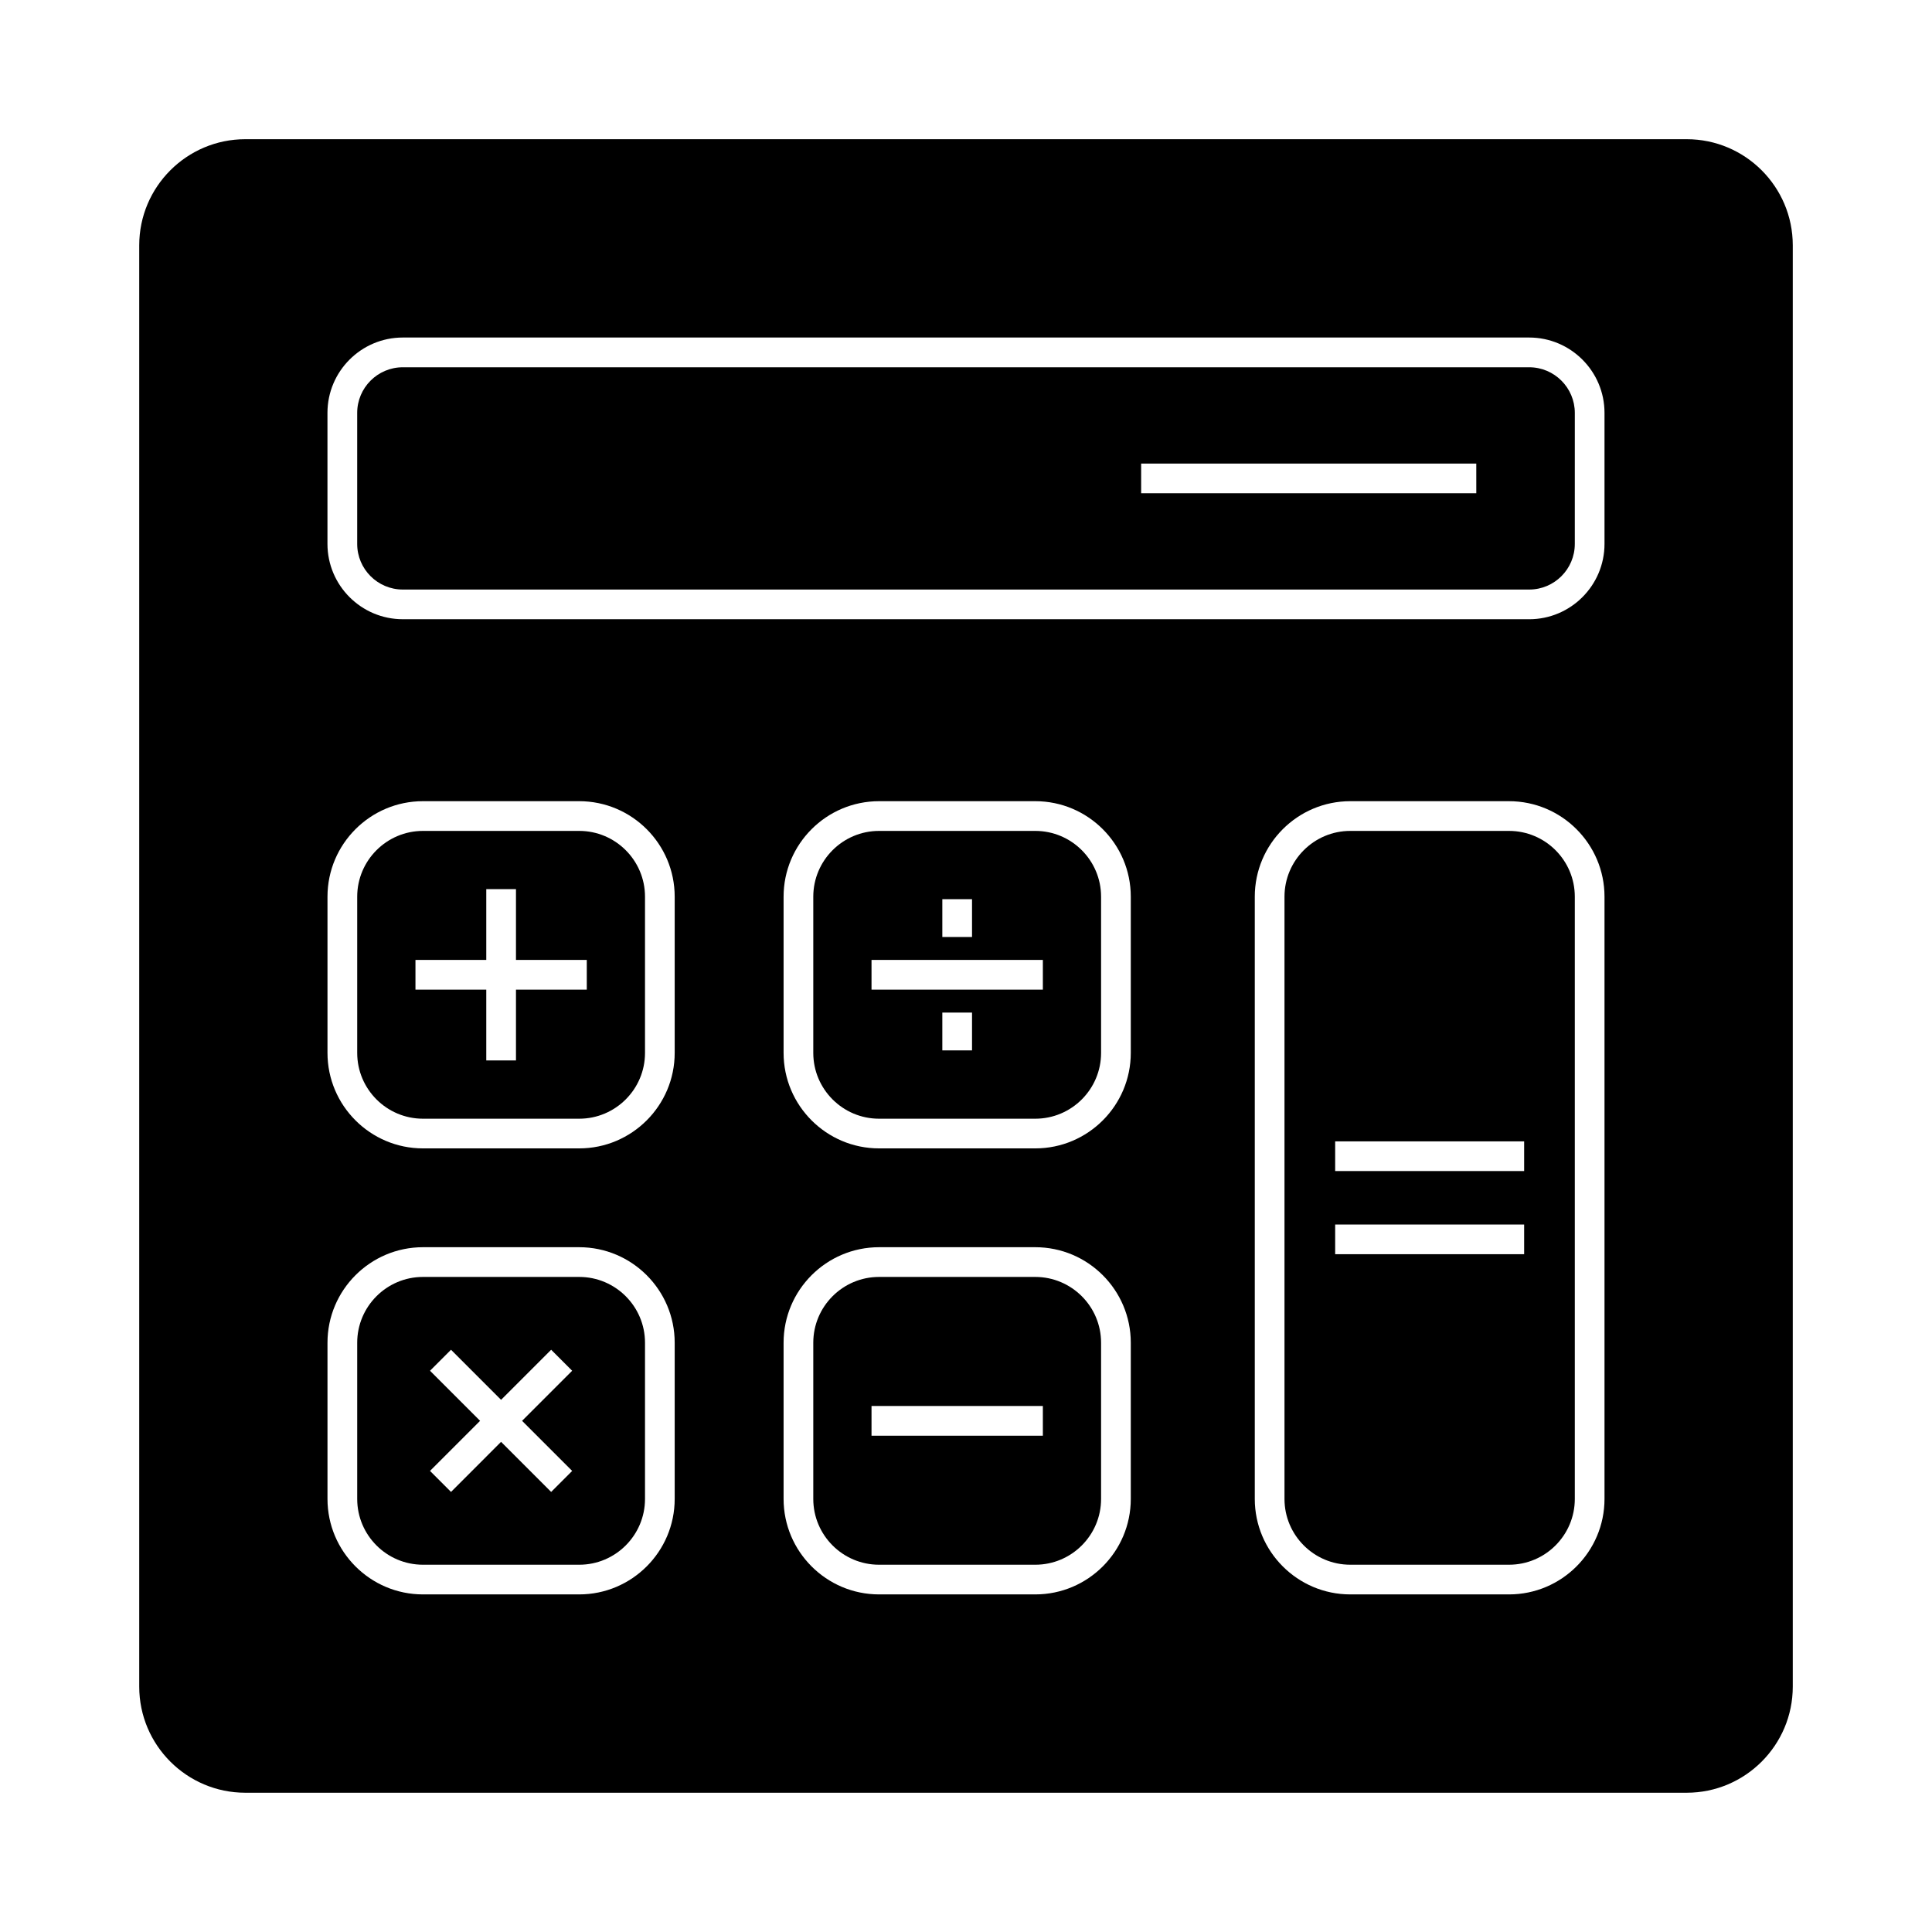
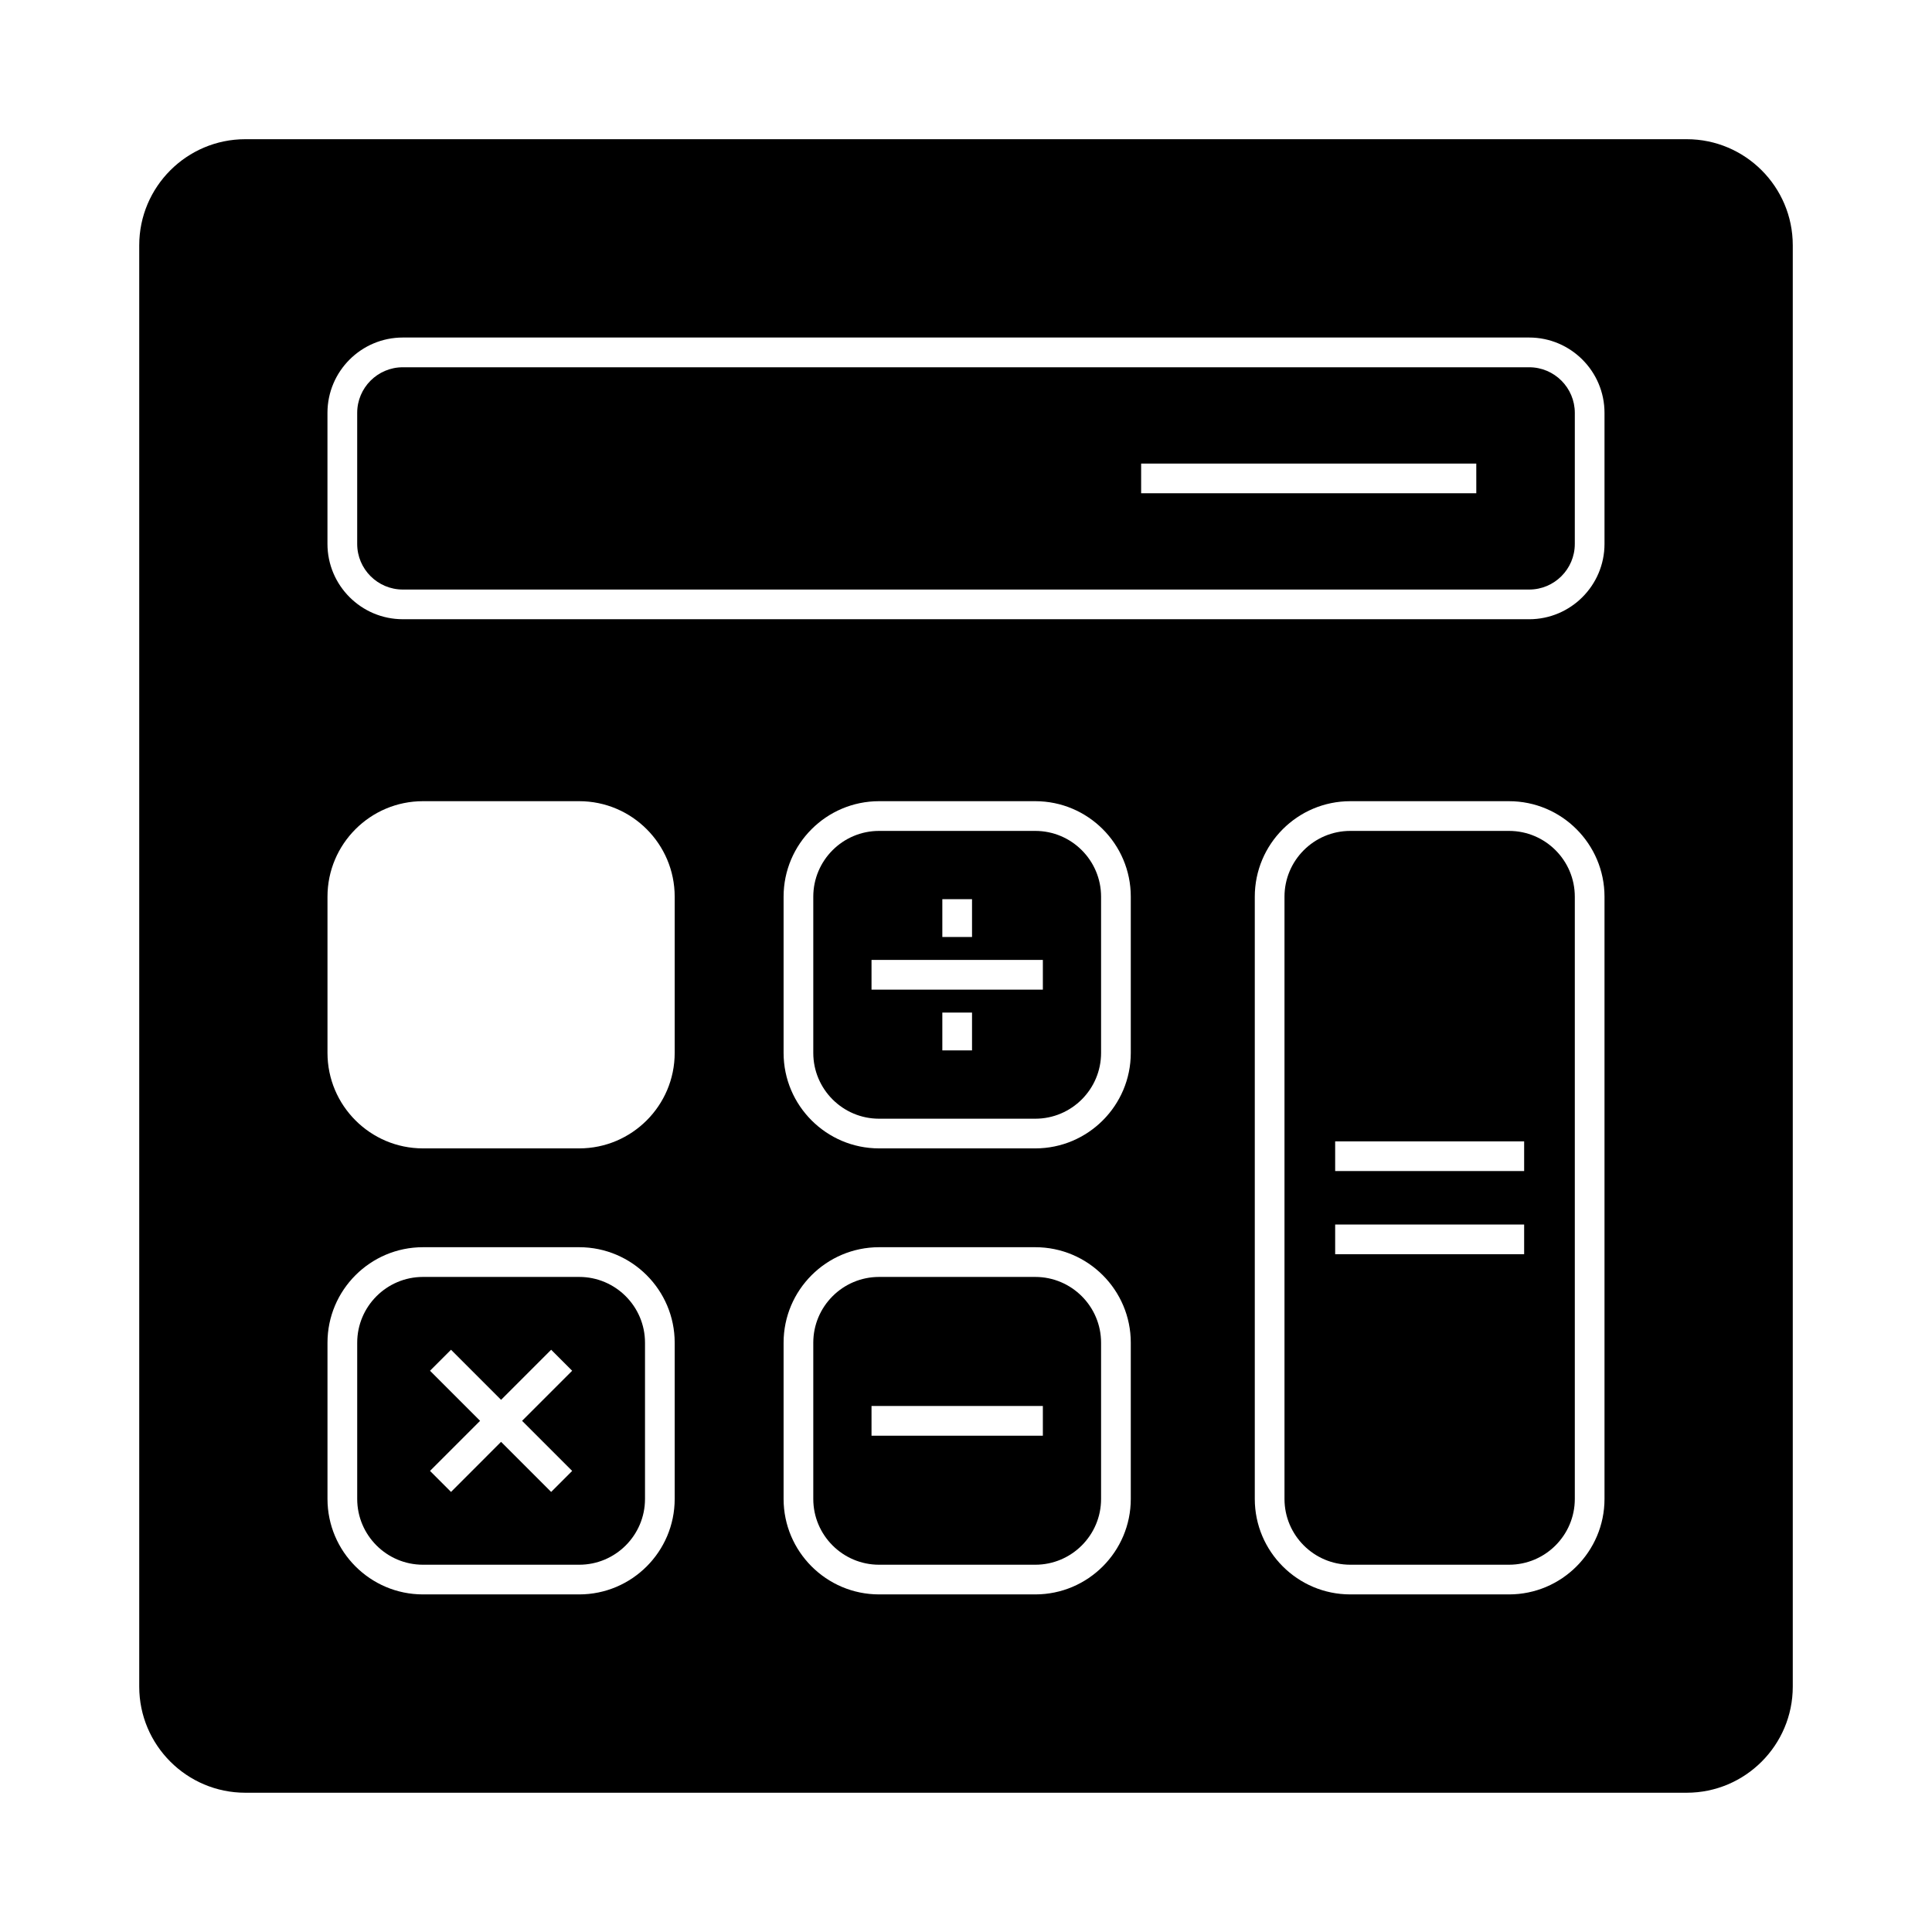
<svg xmlns="http://www.w3.org/2000/svg" fill="#000000" width="800px" height="800px" version="1.1" viewBox="144 144 512 512">
  <g>
-     <path d="m297.5 364.2h-41.406c-9.609 0-17.43 7.82-17.43 17.434v41.402c0 9.613 7.82 17.434 17.43 17.434h41.406c9.613 0 17.434-7.82 17.434-17.434v-41.402c0-9.617-7.82-17.434-17.434-17.434zm2.004 42.066h-18.766v18.766h-7.871v-18.766h-18.766v-7.871h18.766v-18.766h7.871v18.766h18.766z" />
    <path d="m418.36 482.4h-41.398c-9.613 0-17.434 7.82-17.434 17.434v41.402c0 9.613 7.82 17.434 17.434 17.434h41.402c9.613 0 17.434-7.82 17.434-17.434v-41.402c0-9.613-7.82-17.434-17.438-17.434zm2.008 42.074h-45.406v-7.871h45.406z" />
    <path d="m297.5 482.4h-41.406c-9.609 0-17.43 7.82-17.43 17.434v41.402c0 9.613 7.82 17.434 17.43 17.434h41.406c9.613 0 17.434-7.82 17.434-17.434v-41.402c0-9.613-7.82-17.434-17.434-17.434zm-1.871 51.41-5.566 5.566-13.273-13.273-13.266 13.273-5.566-5.566 13.273-13.273-13.273-13.273 5.566-5.566 13.266 13.273 13.273-13.273 5.566 5.566-13.273 13.273z" />
    <path d="m418.36 364.2h-41.398c-9.613 0-17.434 7.82-17.434 17.434v41.402c0 9.613 7.82 17.434 17.434 17.434h41.402c9.613 0 17.434-7.82 17.434-17.434v-41.402c0-9.617-7.82-17.434-17.438-17.434zm-24.633 18.098h7.871v10.02h-7.871zm7.871 40.07h-7.871v-10.02h7.871zm18.77-16.102h-45.406v-7.871h45.406z" />
    <path d="m549.25 241.33h-298.5c-6.672 0-12.09 5.426-12.09 12.09v34.727c0 6.672 5.422 12.09 12.09 12.09h298.5c6.672 0 12.09-5.422 12.09-12.09l0.004-34.723c-0.004-6.672-5.426-12.094-12.098-12.094zm-14.016 33.391h-88.82v-7.871h88.816z" />
    <path d="m543.91 364.2h-42.074c-9.613 0-17.434 7.82-17.434 17.434v159.6c0 9.613 7.82 17.434 17.434 17.434h42.074c9.609 0 17.43-7.82 17.43-17.434v-159.6c0-9.617-7.82-17.434-17.43-17.434zm4.004 112.18h-50.082v-7.871h50.082zm0-22.035h-50.082v-7.871h50.082z" />
-     <path d="m590.99 180.89h-381.98c-15.504 0-28.113 12.609-28.113 28.117v381.97c0 15.508 12.609 28.117 28.113 28.117h381.98c15.504 0 28.113-12.609 28.113-28.117v-381.97c0.004-15.508-12.605-28.117-28.109-28.117zm-268.19 360.34c0 13.953-11.352 25.305-25.305 25.305h-41.406c-13.949 0-25.301-11.352-25.301-25.305v-41.402c0-13.953 11.352-25.305 25.301-25.305h41.406c13.953 0 25.305 11.352 25.305 25.305zm0-118.2c0 13.953-11.352 25.305-25.305 25.305h-41.406c-13.949 0-25.301-11.352-25.301-25.305v-41.402c0-13.953 11.352-25.305 25.301-25.305h41.406c13.953 0 25.305 11.352 25.305 25.305zm120.87 118.2c0 13.953-11.352 25.305-25.305 25.305h-41.402c-13.953 0-25.305-11.352-25.305-25.305v-41.402c0-13.953 11.352-25.305 25.305-25.305h41.402c13.953 0 25.305 11.352 25.305 25.305zm0-118.2c0 13.953-11.352 25.305-25.305 25.305h-41.402c-13.953 0-25.305-11.352-25.305-25.305v-41.402c0-13.953 11.352-25.305 25.305-25.305h41.402c13.953 0 25.305 11.352 25.305 25.305zm125.54 118.2c0 13.953-11.352 25.305-25.301 25.305h-42.074c-13.953 0-25.305-11.352-25.305-25.305v-159.6c0-13.953 11.352-25.305 25.305-25.305h42.074c13.949 0 25.301 11.352 25.301 25.305zm0-253.09c0 11.004-8.953 19.965-19.965 19.965l-298.5-0.004c-11.012 0-19.965-8.957-19.965-19.965v-34.723c0-11.012 8.953-19.965 19.965-19.965h298.5c11.012 0 19.965 8.957 19.965 19.965v34.727z" />
+     <path d="m590.99 180.89h-381.98c-15.504 0-28.113 12.609-28.113 28.117v381.97c0 15.508 12.609 28.117 28.113 28.117h381.98c15.504 0 28.113-12.609 28.113-28.117v-381.97c0.004-15.508-12.605-28.117-28.109-28.117zm-268.19 360.34c0 13.953-11.352 25.305-25.305 25.305h-41.406c-13.949 0-25.301-11.352-25.301-25.305v-41.402c0-13.953 11.352-25.305 25.301-25.305h41.406c13.953 0 25.305 11.352 25.305 25.305zm0-118.2c0 13.953-11.352 25.305-25.305 25.305h-41.406c-13.949 0-25.301-11.352-25.301-25.305v-41.402c0-13.953 11.352-25.305 25.301-25.305h41.406c13.953 0 25.305 11.352 25.305 25.305zm120.87 118.2c0 13.953-11.352 25.305-25.305 25.305h-41.402c-13.953 0-25.305-11.352-25.305-25.305v-41.402c0-13.953 11.352-25.305 25.305-25.305h41.402c13.953 0 25.305 11.352 25.305 25.305zm0-118.2c0 13.953-11.352 25.305-25.305 25.305h-41.402c-13.953 0-25.305-11.352-25.305-25.305v-41.402c0-13.953 11.352-25.305 25.305-25.305h41.402c13.953 0 25.305 11.352 25.305 25.305zm125.54 118.2c0 13.953-11.352 25.305-25.301 25.305h-42.074c-13.953 0-25.305-11.352-25.305-25.305v-159.6c0-13.953 11.352-25.305 25.305-25.305h42.074c13.949 0 25.301 11.352 25.301 25.305zm0-253.09c0 11.004-8.953 19.965-19.965 19.965l-298.5-0.004c-11.012 0-19.965-8.957-19.965-19.965v-34.723c0-11.012 8.953-19.965 19.965-19.965h298.5c11.012 0 19.965 8.957 19.965 19.965v34.727" />
  </g>
</svg>